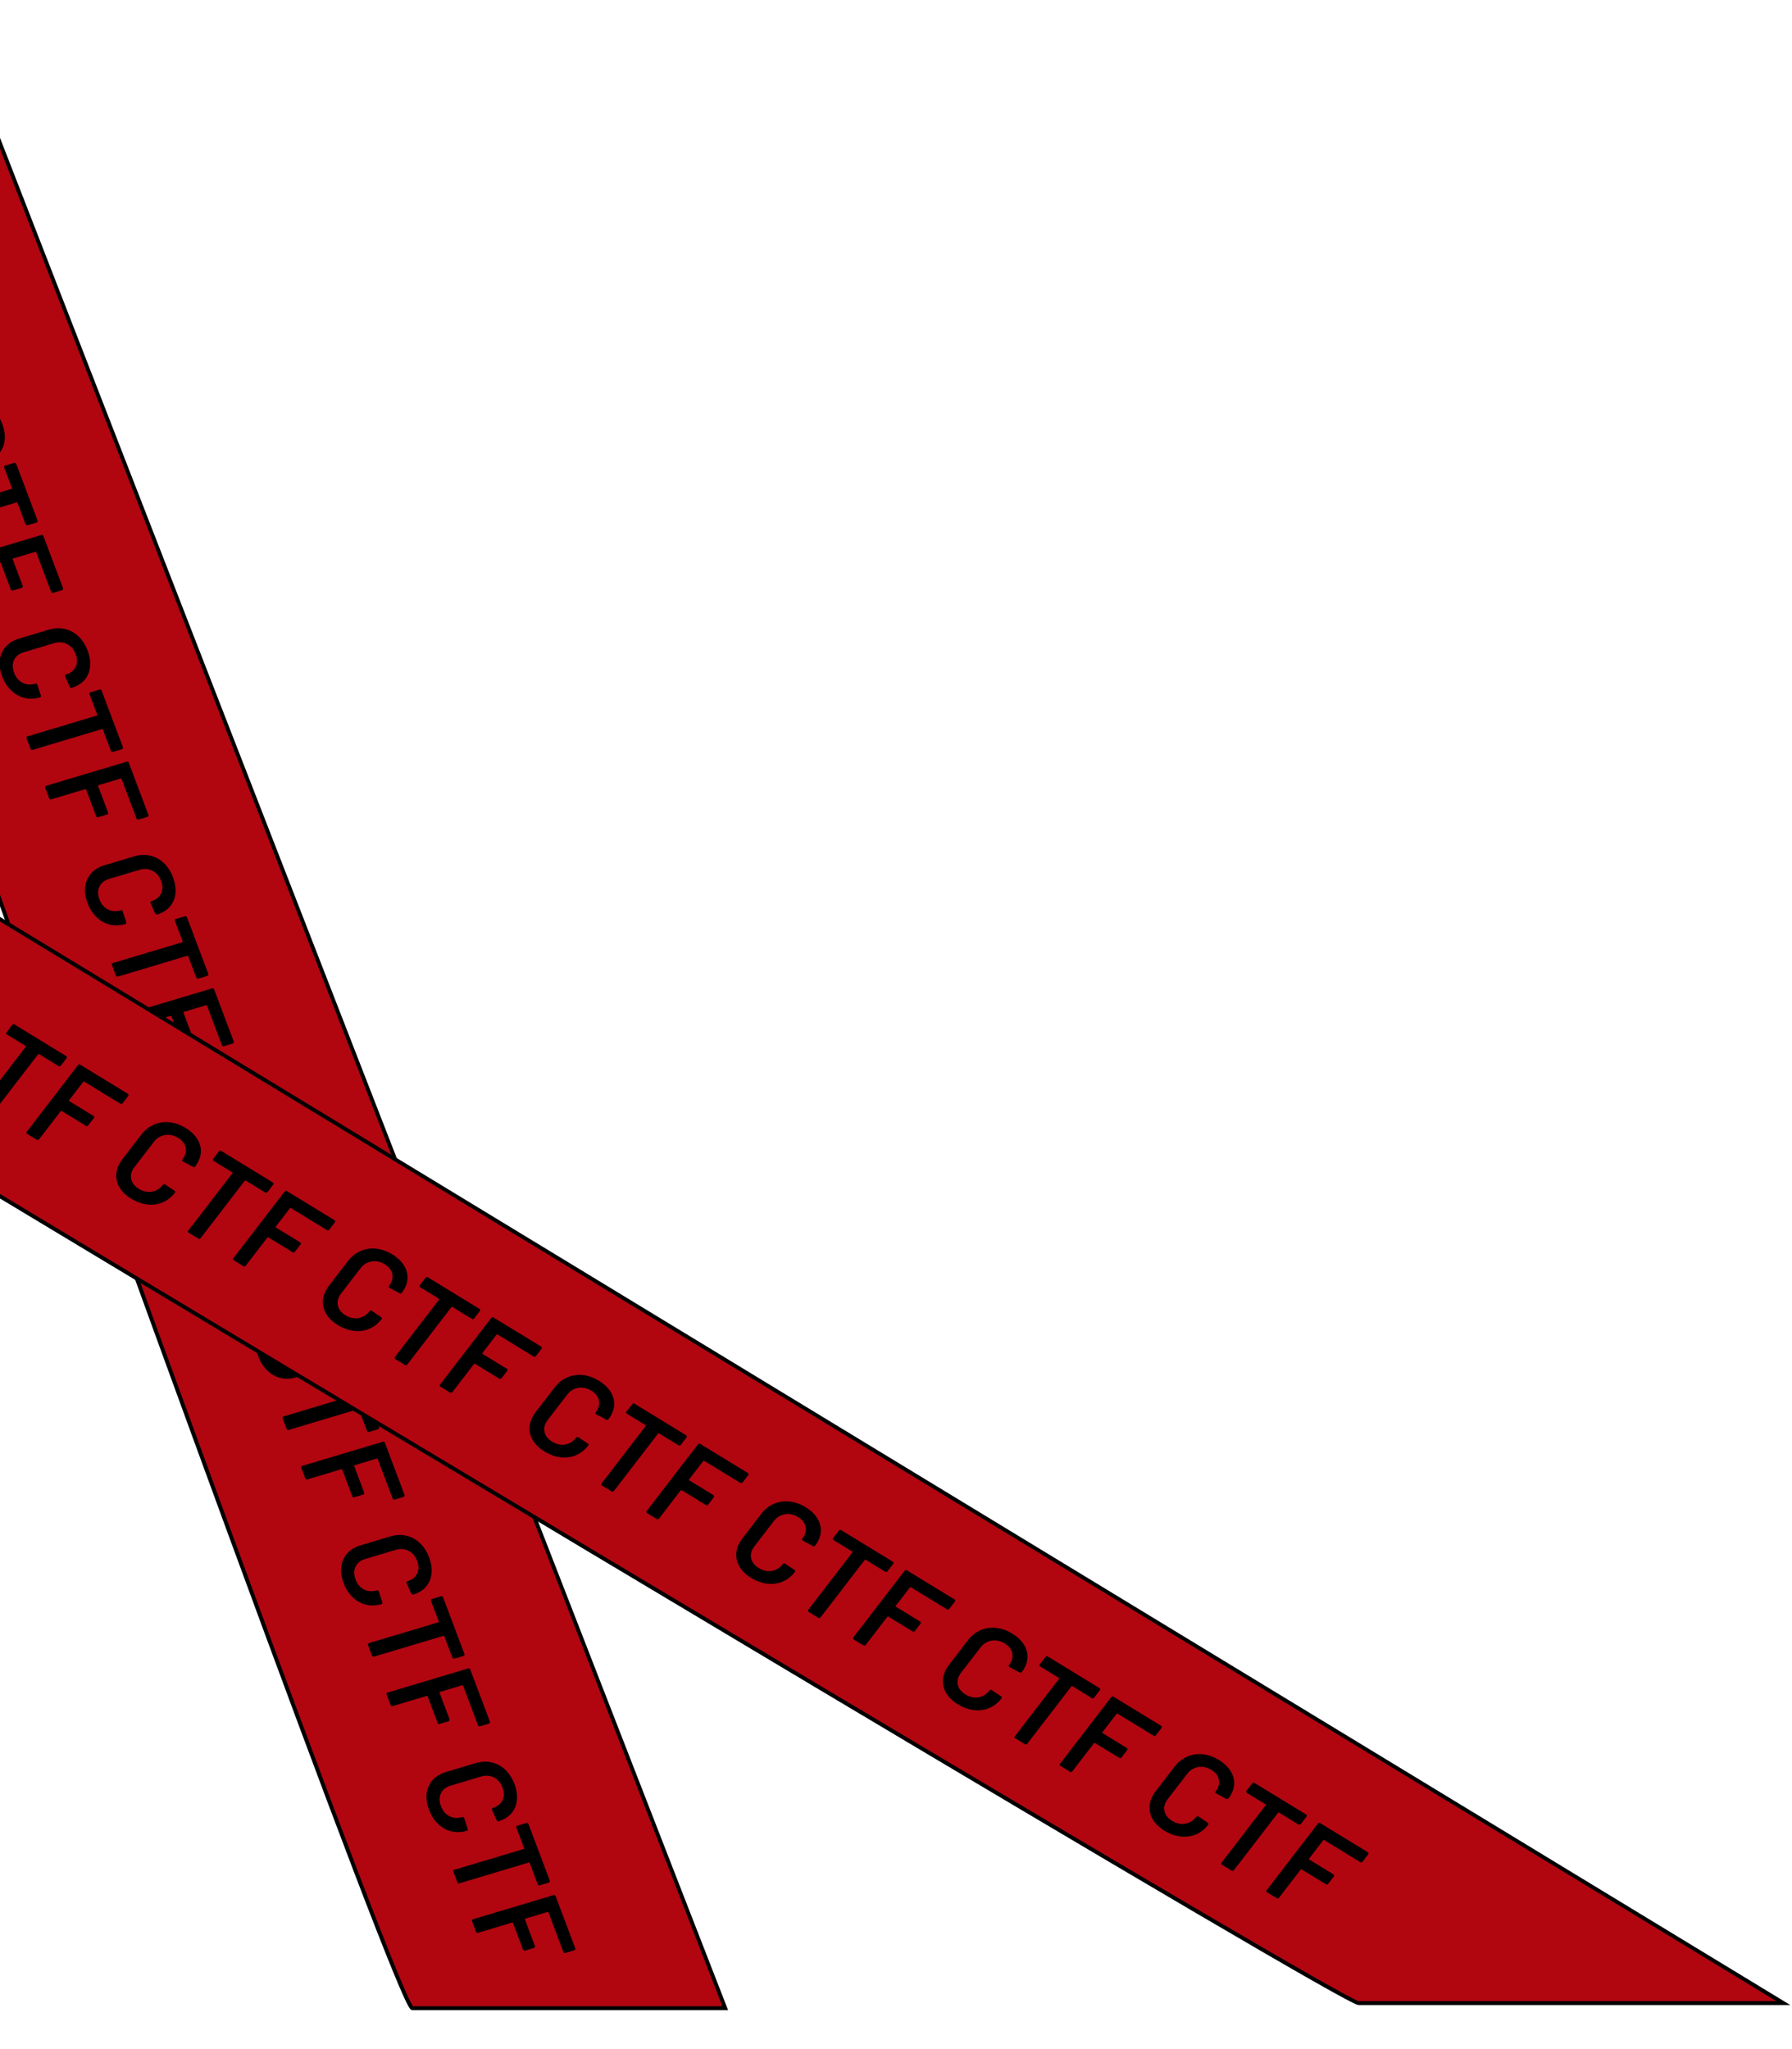
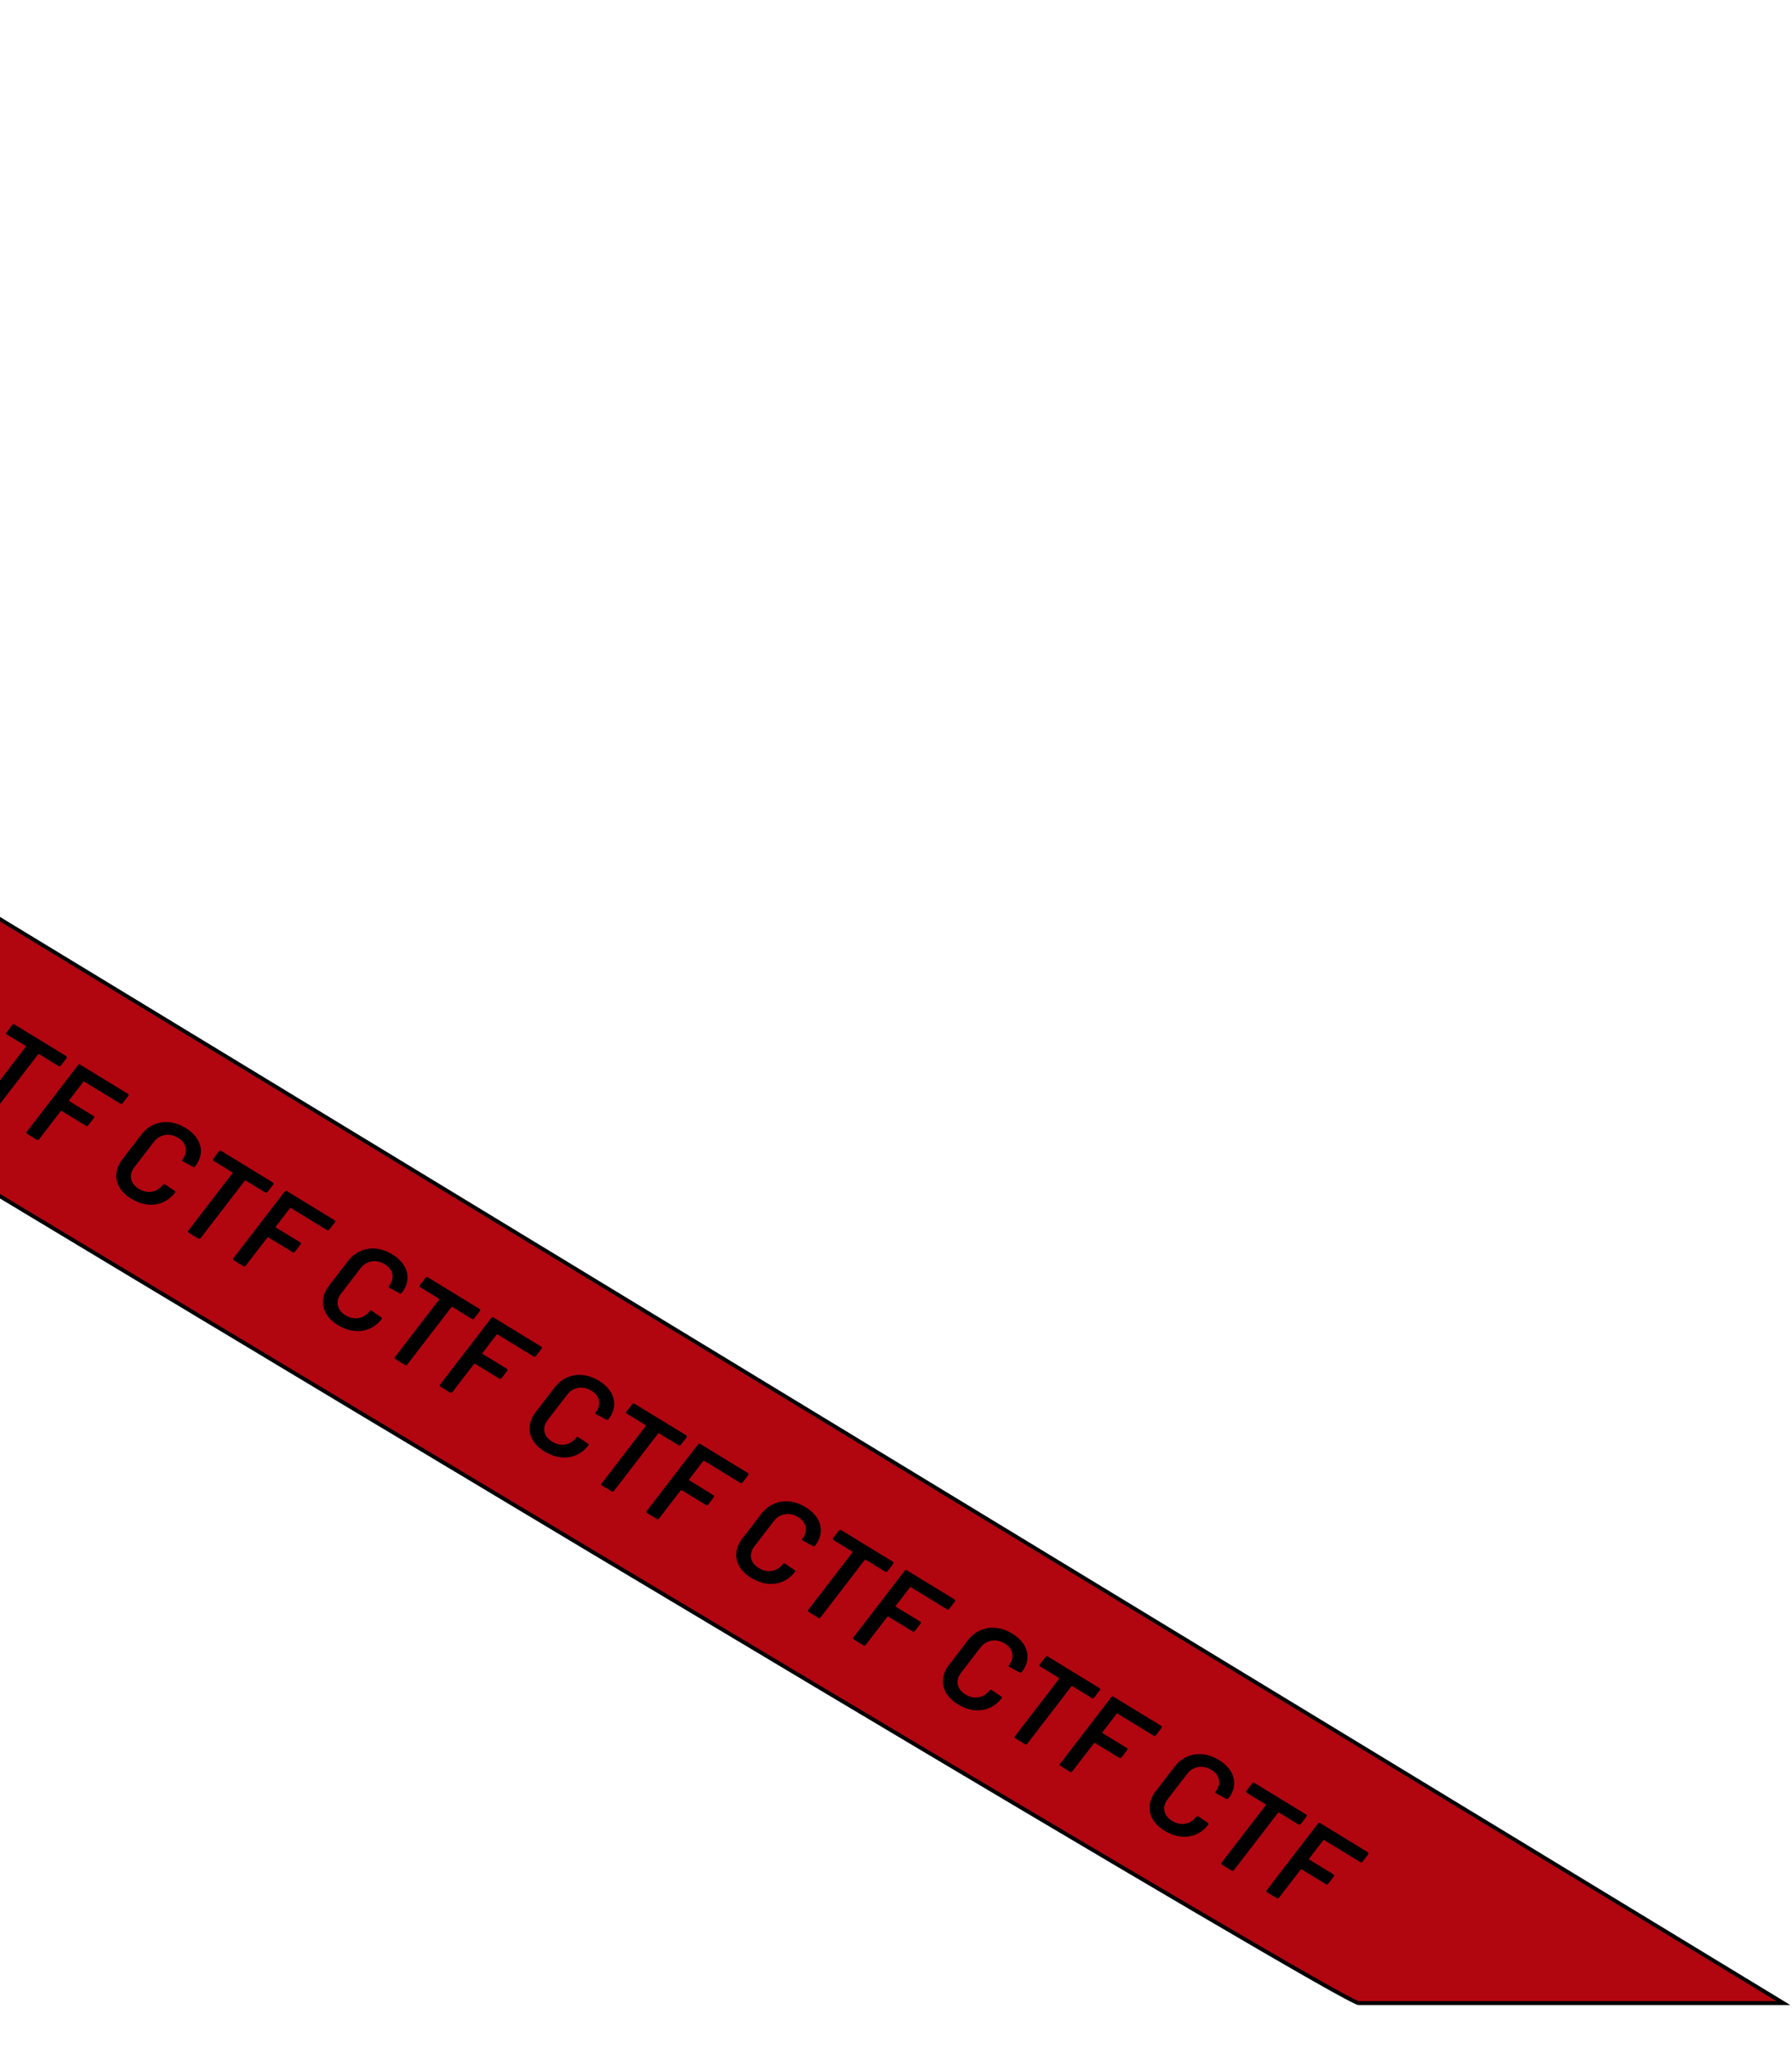
<svg xmlns="http://www.w3.org/2000/svg" width="460" height="526" viewBox="0 0 460 526" fill="none">
-   <path d="M105.844 515.574C102.728 515.574 24.712 300.191 -13.906 192.5V1L186.164 515.574H105.844Z" fill="#B10610" stroke="black" />
-   <path d="M-21.367 115.42C-21.93 113.922 -22.13 112.516 -21.966 111.2C-21.782 109.879 -21.264 108.746 -20.414 107.803C-19.564 106.859 -18.424 106.173 -16.993 105.745L-9.422 103.476C-7.991 103.047 -6.618 102.98 -5.302 103.275C-3.986 103.569 -2.817 104.196 -1.796 105.157C-0.775 106.117 0.017 107.346 0.581 108.844C1.138 110.321 1.344 111.714 1.2 113.024C1.057 114.333 0.58 115.454 -0.229 116.385C-1.038 117.316 -2.127 117.987 -3.497 118.397C-3.599 118.428 -3.706 118.415 -3.818 118.36C-3.901 118.318 -3.962 118.248 -4 118.148L-5.191 115.439C-5.281 115.199 -5.213 115.046 -4.989 114.978C-3.783 114.617 -2.951 113.957 -2.494 112.998C-2.029 112.058 -2.025 110.98 -2.484 109.762C-2.943 108.544 -3.679 107.676 -4.693 107.158C-5.706 106.64 -6.816 106.561 -8.022 106.922L-15.839 109.264C-17.024 109.62 -17.845 110.277 -18.303 111.236C-18.76 112.195 -18.76 113.284 -18.301 114.501C-17.843 115.719 -17.12 116.58 -16.135 117.085C-15.121 117.603 -14.011 117.682 -12.805 117.32C-12.581 117.253 -12.423 117.339 -12.333 117.579L-11.418 120.371C-11.38 120.47 -11.381 120.559 -11.42 120.638C-11.451 120.736 -11.507 120.797 -11.589 120.822C-12.979 121.238 -14.322 121.296 -15.617 120.996C-16.892 120.689 -18.03 120.052 -19.031 119.086C-20.032 118.119 -20.81 116.897 -21.367 115.42ZM9.657 133.671C9.695 133.771 9.684 133.863 9.625 133.947C9.593 134.046 9.527 134.11 9.424 134.141L7.064 134.848C6.962 134.879 6.855 134.866 6.743 134.811C6.659 134.769 6.599 134.699 6.561 134.599L4.486 129.088C4.449 128.989 4.379 128.954 4.276 128.985L-13.564 134.33C-13.666 134.361 -13.773 134.348 -13.885 134.293C-13.969 134.252 -14.03 134.181 -14.067 134.081L-15.104 131.326C-15.142 131.226 -15.145 131.127 -15.114 131.029C-15.055 130.944 -14.974 130.887 -14.872 130.856L2.968 125.511C3.071 125.48 3.103 125.415 3.065 125.315L1.069 120.014C1.032 119.915 1.029 119.816 1.06 119.717C1.119 119.633 1.2 119.575 1.302 119.545L3.662 118.838C3.764 118.807 3.857 118.812 3.941 118.854C4.053 118.909 4.128 118.987 4.165 119.087L9.657 133.671ZM13.636 152.211C13.534 152.242 13.427 152.229 13.315 152.174C13.231 152.133 13.171 152.062 13.133 151.962L9.299 141.78C9.261 141.68 9.192 141.646 9.089 141.676L3.357 143.394C3.255 143.424 3.223 143.49 3.26 143.589L5.843 150.447C5.88 150.547 5.869 150.639 5.81 150.724C5.779 150.822 5.712 150.886 5.61 150.917L3.28 151.615C3.178 151.646 3.071 151.633 2.959 151.578C2.876 151.536 2.815 151.466 2.777 151.366L0.195 144.508C0.157 144.408 0.087 144.373 -0.015 144.404L-8.782 147.031C-8.884 147.062 -8.991 147.049 -9.103 146.994C-9.186 146.952 -9.247 146.882 -9.285 146.782L-10.322 144.027C-10.36 143.927 -10.363 143.828 -10.332 143.73C-10.273 143.645 -10.192 143.588 -10.09 143.557L10.632 137.348C10.734 137.317 10.827 137.323 10.911 137.364C11.023 137.42 11.098 137.497 11.135 137.597L16.198 151.044C16.236 151.143 16.225 151.236 16.166 151.32C16.135 151.418 16.068 151.483 15.966 151.513L13.636 152.211ZM0.547 173.618C-0.016 172.121 -0.216 170.715 -0.052 169.399C0.132 168.077 0.65 166.945 1.5 166.001C2.35 165.058 3.49 164.372 4.921 163.943L12.492 161.674C13.922 161.246 15.296 161.179 16.612 161.473C17.928 161.768 19.097 162.395 20.118 163.355C21.139 164.316 21.931 165.545 22.495 167.042C23.052 168.519 23.258 169.913 23.114 171.222C22.971 172.532 22.494 173.652 21.685 174.583C20.876 175.514 19.787 176.185 18.417 176.595C18.315 176.626 18.208 176.614 18.096 176.558C18.012 176.517 17.952 176.446 17.914 176.346L16.724 173.637C16.633 173.398 16.701 173.244 16.925 173.177C18.131 172.815 18.963 172.155 19.42 171.196C19.885 170.257 19.889 169.178 19.43 167.961C18.971 166.743 18.235 165.875 17.221 165.356C16.207 164.838 15.098 164.76 13.892 165.121L6.075 167.463C4.89 167.818 4.069 168.475 3.611 169.434C3.154 170.394 3.154 171.482 3.613 172.7C4.071 173.918 4.794 174.779 5.779 175.283C6.793 175.802 7.903 175.88 9.109 175.519C9.333 175.451 9.491 175.538 9.581 175.777L10.496 178.569C10.534 178.669 10.533 178.758 10.494 178.836C10.463 178.934 10.406 178.996 10.325 179.02C8.935 179.437 7.593 179.495 6.297 179.194C5.022 178.887 3.884 178.251 2.883 177.284C1.882 176.318 1.104 175.096 0.547 173.618ZM31.571 191.87C31.608 191.969 31.598 192.062 31.538 192.146C31.507 192.244 31.441 192.309 31.338 192.339L28.978 193.046C28.876 193.077 28.769 193.065 28.657 193.009C28.573 192.968 28.512 192.897 28.475 192.797L26.4 187.287C26.363 187.187 26.293 187.153 26.19 187.183L8.35 192.529C8.248 192.559 8.141 192.547 8.029 192.492C7.945 192.45 7.884 192.379 7.847 192.28L6.809 189.524C6.772 189.425 6.769 189.326 6.8 189.227C6.859 189.143 6.94 189.085 7.042 189.055L24.882 183.709C24.985 183.679 25.017 183.613 24.979 183.514L22.983 178.213C22.946 178.113 22.943 178.014 22.974 177.916C23.033 177.831 23.114 177.774 23.216 177.743L25.576 177.036C25.678 177.005 25.771 177.011 25.855 177.052C25.967 177.108 26.042 177.185 26.079 177.285L31.571 191.87ZM35.55 210.41C35.448 210.44 35.341 210.428 35.229 210.373C35.145 210.331 35.085 210.26 35.047 210.161L31.213 199.978C31.175 199.879 31.106 199.844 31.003 199.875L25.271 201.592C25.169 201.623 25.137 201.688 25.174 201.788L27.757 208.646C27.794 208.746 27.783 208.838 27.724 208.922C27.693 209.02 27.626 209.085 27.524 209.115L25.194 209.813C25.092 209.844 24.985 209.832 24.873 209.776C24.79 209.735 24.729 209.664 24.691 209.564L22.109 202.706C22.071 202.607 22.002 202.572 21.899 202.603L13.132 205.229C13.03 205.26 12.923 205.248 12.811 205.192C12.727 205.151 12.667 205.08 12.629 204.98L11.592 202.225C11.554 202.125 11.551 202.026 11.582 201.928C11.642 201.844 11.722 201.786 11.824 201.755L32.546 195.547C32.648 195.516 32.741 195.521 32.825 195.563C32.937 195.618 33.012 195.696 33.049 195.796L38.112 209.242C38.15 209.342 38.139 209.434 38.08 209.518C38.049 209.617 37.982 209.681 37.88 209.712L35.55 210.41ZM22.461 231.817C21.898 230.319 21.698 228.913 21.862 227.597C22.046 226.276 22.564 225.143 23.414 224.2C24.264 223.256 25.404 222.57 26.835 222.142L34.406 219.873C35.837 219.444 37.21 219.377 38.526 219.672C39.842 219.966 41.011 220.593 42.032 221.554C43.053 222.514 43.846 223.743 44.409 225.241C44.966 226.718 45.172 228.111 45.028 229.421C44.885 230.73 44.408 231.851 43.599 232.782C42.79 233.713 41.7 234.384 40.331 234.794C40.229 234.825 40.122 234.812 40.01 234.757C39.926 234.715 39.866 234.645 39.828 234.545L38.638 231.836C38.547 231.596 38.614 231.443 38.839 231.375C40.045 231.014 40.877 230.354 41.334 229.395C41.799 228.455 41.803 227.377 41.344 226.159C40.885 224.941 40.149 224.073 39.135 223.555C38.121 223.037 37.012 222.958 35.806 223.319L27.989 225.661C26.804 226.017 25.983 226.674 25.525 227.633C25.068 228.592 25.068 229.68 25.527 230.898C25.985 232.116 26.707 232.977 27.693 233.482C28.707 234 29.817 234.079 31.023 233.717C31.247 233.65 31.405 233.736 31.495 233.976L32.41 236.768C32.448 236.867 32.447 236.956 32.408 237.035C32.377 237.133 32.321 237.194 32.239 237.219C30.849 237.635 29.506 237.693 28.211 237.393C26.936 237.086 25.797 236.449 24.797 235.483C23.796 234.516 23.018 233.294 22.461 231.817ZM53.485 250.068C53.523 250.168 53.512 250.26 53.453 250.344C53.421 250.443 53.355 250.507 53.252 250.538L50.892 251.245C50.79 251.276 50.683 251.263 50.571 251.208C50.487 251.166 50.426 251.096 50.389 250.996L48.314 245.485C48.276 245.386 48.207 245.351 48.104 245.382L30.264 250.727C30.162 250.758 30.055 250.745 29.943 250.69C29.859 250.648 29.799 250.578 29.761 250.478L28.724 247.723C28.686 247.623 28.683 247.524 28.714 247.426C28.773 247.341 28.854 247.284 28.956 247.253L46.796 241.908C46.898 241.877 46.931 241.812 46.893 241.712L44.897 236.411C44.86 236.312 44.857 236.213 44.888 236.114C44.947 236.03 45.028 235.972 45.13 235.942L47.49 235.235C47.592 235.204 47.685 235.209 47.769 235.251C47.881 235.306 47.956 235.384 47.993 235.484L53.485 250.068ZM57.464 268.608C57.362 268.639 57.255 268.626 57.143 268.571C57.059 268.53 56.999 268.459 56.961 268.359L53.127 258.177C53.089 258.077 53.02 258.043 52.917 258.073L47.185 259.791C47.083 259.821 47.051 259.887 47.088 259.986L49.671 266.844C49.708 266.944 49.697 267.036 49.638 267.121C49.607 267.219 49.54 267.283 49.438 267.314L47.108 268.012C47.006 268.043 46.899 268.03 46.787 267.975C46.703 267.933 46.643 267.863 46.605 267.763L44.023 260.905C43.985 260.805 43.916 260.77 43.813 260.801L35.046 263.428C34.944 263.458 34.837 263.446 34.725 263.391C34.642 263.349 34.581 263.279 34.543 263.179L33.506 260.424C33.468 260.324 33.465 260.225 33.496 260.126C33.555 260.042 33.636 259.985 33.738 259.954L54.46 253.745C54.562 253.714 54.655 253.72 54.739 253.761C54.851 253.817 54.926 253.894 54.963 253.994L60.026 267.441C60.064 267.54 60.053 267.633 59.994 267.717C59.963 267.815 59.896 267.88 59.794 267.91L57.464 268.608ZM44.375 290.015C43.812 288.518 43.612 287.111 43.776 285.796C43.96 284.474 44.478 283.342 45.328 282.398C46.178 281.455 47.318 280.769 48.748 280.34L56.32 278.071C57.751 277.643 59.124 277.576 60.44 277.87C61.756 278.164 62.925 278.792 63.946 279.752C64.967 280.713 65.759 281.942 66.323 283.439C66.88 284.916 67.086 286.31 66.942 287.619C66.799 288.929 66.322 290.049 65.513 290.98C64.704 291.911 63.614 292.582 62.245 292.992C62.143 293.023 62.036 293.011 61.924 292.955C61.84 292.914 61.78 292.843 61.742 292.743L60.551 290.034C60.461 289.794 60.529 289.641 60.753 289.574C61.959 289.212 62.791 288.552 63.248 287.593C63.713 286.654 63.717 285.575 63.258 284.357C62.799 283.14 62.063 282.272 61.049 281.753C60.035 281.235 58.926 281.157 57.72 281.518L49.903 283.86C48.718 284.215 47.897 284.872 47.439 285.831C46.982 286.79 46.982 287.879 47.441 289.097C47.899 290.315 48.621 291.176 49.607 291.68C50.621 292.199 51.731 292.277 52.937 291.916C53.161 291.848 53.319 291.935 53.409 292.174L54.324 294.966C54.362 295.066 54.361 295.155 54.322 295.233C54.291 295.331 54.234 295.393 54.153 295.417C52.763 295.834 51.42 295.892 50.125 295.591C48.849 295.284 47.712 294.648 46.711 293.681C45.71 292.715 44.932 291.493 44.375 290.015ZM75.399 308.267C75.436 308.366 75.426 308.458 75.367 308.543C75.335 308.641 75.269 308.706 75.166 308.736L72.806 309.443C72.704 309.474 72.597 309.462 72.485 309.406C72.401 309.365 72.341 309.294 72.303 309.194L70.228 303.684C70.191 303.584 70.121 303.549 70.018 303.58L52.178 308.926C52.076 308.956 51.969 308.944 51.857 308.889C51.773 308.847 51.712 308.776 51.675 308.676L50.637 305.921C50.6 305.822 50.597 305.722 50.628 305.624C50.687 305.54 50.768 305.482 50.87 305.452L68.71 300.106C68.812 300.076 68.845 300.01 68.807 299.911L66.811 294.61C66.774 294.51 66.771 294.411 66.802 294.313C66.861 294.228 66.942 294.171 67.044 294.14L69.404 293.433C69.506 293.402 69.599 293.408 69.683 293.449C69.795 293.505 69.87 293.582 69.907 293.682L75.399 308.267ZM79.378 326.807C79.276 326.837 79.169 326.825 79.057 326.77C78.973 326.728 78.913 326.657 78.875 326.558L75.041 316.375C75.003 316.276 74.933 316.241 74.831 316.272L69.099 317.989C68.997 318.02 68.965 318.085 69.002 318.185L71.585 325.043C71.622 325.143 71.611 325.235 71.552 325.319C71.521 325.417 71.454 325.482 71.352 325.512L69.022 326.21C68.92 326.241 68.813 326.229 68.701 326.173C68.618 326.132 68.557 326.061 68.519 325.961L65.937 319.103C65.899 319.004 65.829 318.969 65.727 319L56.96 321.626C56.858 321.657 56.751 321.645 56.639 321.589C56.556 321.548 56.495 321.477 56.457 321.377L55.42 318.622C55.382 318.522 55.379 318.423 55.41 318.325C55.469 318.241 55.55 318.183 55.652 318.152L76.374 311.944C76.476 311.913 76.569 311.918 76.653 311.96C76.765 312.015 76.84 312.093 76.877 312.193L81.94 325.639C81.978 325.739 81.967 325.831 81.908 325.915C81.877 326.014 81.81 326.078 81.708 326.109L79.378 326.807ZM66.289 348.214C65.725 346.716 65.526 345.31 65.69 343.994C65.874 342.673 66.392 341.54 67.242 340.597C68.092 339.653 69.232 338.967 70.662 338.539L78.234 336.27C79.665 335.841 81.038 335.774 82.354 336.069C83.67 336.363 84.839 336.99 85.86 337.951C86.881 338.911 87.673 340.14 88.237 341.638C88.793 343.115 89 344.508 88.856 345.818C88.713 347.127 88.236 348.248 87.427 349.179C86.618 350.11 85.528 350.781 84.159 351.191C84.057 351.222 83.95 351.209 83.838 351.154C83.754 351.112 83.694 351.042 83.656 350.942L82.465 348.233C82.375 347.993 82.442 347.839 82.667 347.772C83.873 347.411 84.705 346.751 85.162 345.792C85.627 344.852 85.63 343.774 85.172 342.556C84.713 341.338 83.977 340.47 82.963 339.952C81.949 339.434 80.84 339.355 79.634 339.716L71.817 342.058C70.632 342.414 69.811 343.071 69.353 344.03C68.896 344.989 68.896 346.077 69.355 347.295C69.813 348.513 70.535 349.374 71.521 349.879C72.535 350.397 73.645 350.476 74.851 350.114C75.075 350.047 75.233 350.133 75.323 350.373L76.238 353.164C76.276 353.264 76.275 353.353 76.236 353.432C76.205 353.53 76.148 353.591 76.067 353.616C74.677 354.032 73.335 354.09 72.039 353.79C70.763 353.483 69.626 352.846 68.625 351.88C67.624 350.913 66.846 349.691 66.289 348.214ZM97.313 366.465C97.35 366.565 97.34 366.657 97.281 366.741C97.249 366.84 97.183 366.904 97.08 366.935L94.72 367.642C94.618 367.672 94.511 367.66 94.399 367.605C94.315 367.563 94.254 367.493 94.217 367.393L92.142 361.882C92.104 361.783 92.035 361.748 91.932 361.779L74.092 367.124C73.99 367.155 73.883 367.142 73.771 367.087C73.687 367.045 73.626 366.975 73.589 366.875L72.551 364.12C72.514 364.02 72.511 363.921 72.542 363.823C72.601 363.738 72.682 363.681 72.784 363.65L90.624 358.305C90.727 358.274 90.759 358.209 90.721 358.109L88.725 352.808C88.688 352.709 88.684 352.609 88.716 352.511C88.775 352.427 88.856 352.369 88.958 352.339L91.318 351.632C91.42 351.601 91.513 351.606 91.597 351.648C91.709 351.703 91.784 351.781 91.821 351.881L97.313 366.465ZM101.292 385.005C101.19 385.036 101.083 385.023 100.971 384.968C100.887 384.927 100.827 384.856 100.789 384.756L96.955 374.574C96.917 374.474 96.847 374.44 96.745 374.47L91.013 376.188C90.911 376.218 90.879 376.284 90.916 376.383L93.499 383.241C93.536 383.341 93.525 383.433 93.466 383.518C93.435 383.616 93.368 383.68 93.266 383.711L90.936 384.409C90.834 384.44 90.727 384.427 90.615 384.372C90.531 384.33 90.471 384.26 90.433 384.16L87.851 377.302C87.813 377.202 87.743 377.167 87.641 377.198L78.874 379.825C78.772 379.855 78.665 379.843 78.553 379.788C78.469 379.746 78.409 379.676 78.371 379.576L77.334 376.821C77.296 376.721 77.293 376.622 77.324 376.523C77.383 376.439 77.464 376.382 77.566 376.351L98.288 370.142C98.39 370.111 98.483 370.117 98.567 370.158C98.679 370.214 98.754 370.291 98.791 370.391L103.854 383.838C103.892 383.937 103.881 384.029 103.822 384.114C103.791 384.212 103.724 384.277 103.622 384.307L101.292 385.005ZM88.203 406.412C87.639 404.915 87.44 403.508 87.604 402.193C87.788 400.871 88.306 399.739 89.156 398.795C90.006 397.852 91.146 397.166 92.576 396.737L100.148 394.468C101.578 394.04 102.952 393.973 104.268 394.267C105.584 394.561 106.753 395.189 107.774 396.149C108.795 397.11 109.587 398.339 110.151 399.836C110.708 401.313 110.914 402.707 110.77 404.016C110.626 405.326 110.15 406.446 109.341 407.377C108.532 408.308 107.442 408.979 106.073 409.389C105.971 409.42 105.864 409.408 105.752 409.352C105.668 409.311 105.608 409.24 105.57 409.14L104.379 406.431C104.289 406.191 104.357 406.038 104.581 405.971C105.787 405.609 106.619 404.949 107.076 403.99C107.541 403.051 107.544 401.972 107.086 400.754C106.627 399.537 105.891 398.669 104.877 398.15C103.863 397.632 102.754 397.554 101.548 397.915L93.731 400.257C92.546 400.612 91.725 401.269 91.267 402.228C90.81 403.187 90.81 404.276 91.269 405.494C91.727 406.712 92.449 407.573 93.435 408.077C94.449 408.596 95.559 408.674 96.765 408.313C96.989 408.245 97.147 408.331 97.237 408.571L98.152 411.363C98.189 411.463 98.189 411.552 98.15 411.63C98.119 411.728 98.062 411.79 97.981 411.814C96.591 412.231 95.248 412.288 93.953 411.988C92.677 411.681 91.54 411.045 90.539 410.078C89.538 409.112 88.76 407.89 88.203 406.412ZM119.227 424.664C119.264 424.763 119.254 424.855 119.194 424.94C119.163 425.038 119.097 425.103 118.994 425.133L116.634 425.84C116.532 425.871 116.425 425.859 116.313 425.803C116.229 425.762 116.168 425.691 116.131 425.591L114.056 420.081C114.018 419.981 113.949 419.946 113.846 419.977L96.006 425.323C95.904 425.353 95.797 425.341 95.685 425.285C95.601 425.244 95.54 425.173 95.503 425.073L94.465 422.318C94.428 422.218 94.425 422.119 94.456 422.021C94.515 421.937 94.596 421.879 94.698 421.849L112.538 416.503C112.64 416.473 112.673 416.407 112.635 416.308L110.639 411.007C110.602 410.907 110.599 410.808 110.63 410.71C110.689 410.625 110.77 410.568 110.872 410.537L113.232 409.83C113.334 409.799 113.427 409.805 113.511 409.846C113.623 409.902 113.698 409.979 113.735 410.079L119.227 424.664ZM123.206 443.204C123.104 443.234 122.997 443.222 122.885 443.167C122.801 443.125 122.741 443.054 122.703 442.955L118.869 432.772C118.831 432.673 118.762 432.638 118.659 432.669L112.927 434.386C112.825 434.417 112.793 434.482 112.83 434.582L115.413 441.44C115.45 441.54 115.439 441.632 115.38 441.716C115.349 441.814 115.282 441.879 115.18 441.909L112.85 442.607C112.748 442.638 112.641 442.626 112.529 442.57C112.445 442.529 112.385 442.458 112.347 442.358L109.765 435.5C109.727 435.4 109.657 435.366 109.555 435.396L100.788 438.023C100.686 438.054 100.579 438.042 100.467 437.986C100.383 437.945 100.323 437.874 100.285 437.774L99.248 435.019C99.21 434.919 99.207 434.82 99.238 434.722C99.297 434.638 99.378 434.58 99.48 434.549L120.202 428.341C120.304 428.31 120.397 428.315 120.481 428.357C120.593 428.412 120.668 428.49 120.705 428.59L125.768 442.036C125.806 442.136 125.795 442.228 125.736 442.312C125.705 442.411 125.638 442.475 125.536 442.506L123.206 443.204ZM110.117 464.611C109.553 463.113 109.354 461.707 109.518 460.391C109.702 459.07 110.22 457.937 111.07 456.994C111.92 456.05 113.06 455.364 114.49 454.936L122.062 452.667C123.492 452.238 124.866 452.171 126.182 452.466C127.498 452.76 128.667 453.387 129.688 454.348C130.709 455.308 131.501 456.537 132.065 458.034C132.622 459.512 132.828 460.905 132.684 462.215C132.54 463.524 132.064 464.645 131.255 465.576C130.446 466.507 129.356 467.178 127.987 467.588C127.885 467.619 127.778 467.606 127.666 467.551C127.582 467.509 127.522 467.439 127.484 467.339L126.293 464.63C126.203 464.39 126.27 464.236 126.495 464.169C127.701 463.808 128.533 463.148 128.99 462.188C129.455 461.249 129.458 460.171 129 458.953C128.541 457.735 127.805 456.867 126.791 456.349C125.777 455.83 124.668 455.752 123.462 456.113L115.645 458.455C114.46 458.811 113.639 459.468 113.181 460.427C112.724 461.386 112.724 462.474 113.183 463.692C113.641 464.91 114.363 465.771 115.349 466.276C116.363 466.794 117.473 466.872 118.679 466.511C118.903 466.444 119.061 466.53 119.151 466.77L120.066 469.561C120.104 469.661 120.103 469.75 120.064 469.829C120.033 469.927 119.976 469.988 119.895 470.013C118.505 470.429 117.162 470.487 115.867 470.186C114.591 469.88 113.453 469.243 112.453 468.277C111.452 467.31 110.674 466.088 110.117 464.611ZM141.141 482.862C141.178 482.962 141.168 483.054 141.108 483.138C141.077 483.237 141.011 483.301 140.908 483.332L138.548 484.039C138.446 484.069 138.339 484.057 138.227 484.002C138.143 483.96 138.082 483.89 138.045 483.79L135.97 478.279C135.932 478.18 135.863 478.145 135.76 478.176L117.92 483.521C117.818 483.552 117.711 483.539 117.599 483.484C117.515 483.442 117.454 483.372 117.417 483.272L116.379 480.517C116.342 480.417 116.339 480.318 116.37 480.22C116.429 480.135 116.51 480.078 116.612 480.047L134.452 474.702C134.554 474.671 134.587 474.606 134.549 474.506L132.553 469.205C132.516 469.105 132.513 469.006 132.544 468.908C132.603 468.824 132.684 468.766 132.786 468.736L135.146 468.029C135.248 467.998 135.341 468.003 135.425 468.045C135.537 468.1 135.612 468.178 135.649 468.278L141.141 482.862ZM145.12 501.402C145.018 501.433 144.911 501.42 144.799 501.365C144.715 501.324 144.655 501.253 144.617 501.153L140.783 490.971C140.745 490.871 140.675 490.836 140.573 490.867L134.841 492.585C134.739 492.615 134.707 492.68 134.744 492.78L137.326 499.638C137.364 499.738 137.353 499.83 137.294 499.915C137.263 500.013 137.196 500.077 137.094 500.108L134.764 500.806C134.662 500.836 134.555 500.824 134.443 500.769C134.359 500.727 134.299 500.657 134.261 500.557L131.679 493.699C131.641 493.599 131.571 493.564 131.469 493.595L122.702 496.222C122.6 496.252 122.493 496.24 122.381 496.185C122.297 496.143 122.237 496.072 122.199 495.973L121.162 493.218C121.124 493.118 121.121 493.019 121.152 492.92C121.211 492.836 121.292 492.779 121.394 492.748L142.116 486.539C142.218 486.508 142.311 486.514 142.395 486.555C142.507 486.611 142.582 486.688 142.619 486.788L147.682 500.235C147.72 500.334 147.709 500.426 147.65 500.511C147.619 500.609 147.552 500.674 147.45 500.704L145.12 501.402ZM-57.768 126.327C-58.331 124.829 -58.531 123.423 -58.367 122.107C-58.183 120.786 -57.665 119.653 -56.815 118.71C-55.965 117.766 -54.825 117.08 -53.395 116.652L-45.823 114.383C-44.393 113.954 -43.019 113.887 -41.703 114.182C-40.387 114.476 -39.218 115.103 -38.197 116.064C-37.176 117.024 -36.384 118.253 -35.82 119.75C-35.264 121.228 -35.057 122.621 -35.201 123.931C-35.345 125.24 -35.821 126.361 -36.63 127.292C-37.439 128.223 -38.529 128.894 -39.898 129.304C-40 129.335 -40.107 129.322 -40.219 129.267C-40.303 129.225 -40.363 129.155 -40.401 129.055L-41.592 126.346C-41.682 126.106 -41.614 125.952 -41.39 125.885C-40.184 125.524 -39.352 124.864 -38.895 123.905C-38.43 122.965 -38.427 121.887 -38.885 120.669C-39.344 119.451 -40.08 118.583 -41.094 118.065C-42.108 117.547 -43.217 117.468 -44.423 117.829L-52.24 120.171C-53.425 120.527 -54.246 121.184 -54.704 122.143C-55.161 123.102 -55.161 124.19 -54.702 125.408C-54.244 126.626 -53.522 127.487 -52.536 127.992C-51.522 128.51 -50.412 128.588 -49.206 128.227C-48.982 128.16 -48.824 128.246 -48.734 128.486L-47.819 131.277C-47.782 131.377 -47.782 131.466 -47.821 131.545C-47.852 131.643 -47.908 131.704 -47.99 131.729C-49.38 132.145 -50.723 132.203 -52.018 131.902C-53.294 131.596 -54.431 130.959 -55.432 129.993C-56.433 129.026 -57.211 127.804 -57.768 126.327ZM-26.744 144.578C-26.707 144.678 -26.717 144.77 -26.776 144.854C-26.808 144.953 -26.875 145.017 -26.977 145.048L-29.337 145.755C-29.439 145.785 -29.546 145.773 -29.658 145.718C-29.742 145.676 -29.803 145.606 -29.84 145.506L-31.915 139.995C-31.953 139.896 -32.023 139.861 -32.125 139.892L-49.965 145.237C-50.067 145.268 -50.174 145.255 -50.286 145.2C-50.37 145.158 -50.431 145.088 -50.468 144.988L-51.506 142.233C-51.543 142.133 -51.546 142.034 -51.515 141.936C-51.456 141.851 -51.375 141.794 -51.273 141.763L-33.433 136.418C-33.331 136.387 -33.298 136.322 -33.336 136.222L-35.332 130.921C-35.369 130.821 -35.373 130.722 -35.341 130.624C-35.282 130.54 -35.201 130.482 -35.099 130.452L-32.739 129.745C-32.637 129.714 -32.544 129.719 -32.46 129.761C-32.348 129.816 -32.273 129.894 -32.236 129.994L-26.744 144.578ZM-22.765 163.118C-22.867 163.149 -22.974 163.136 -23.086 163.081C-23.17 163.04 -23.23 162.969 -23.268 162.869L-27.102 152.687C-27.14 152.587 -27.209 152.552 -27.312 152.583L-33.044 154.301C-33.146 154.331 -33.178 154.396 -33.141 154.496L-30.558 161.354C-30.521 161.454 -30.532 161.546 -30.591 161.631C-30.622 161.729 -30.689 161.793 -30.791 161.824L-33.121 162.522C-33.223 162.553 -33.33 162.54 -33.442 162.485C-33.526 162.443 -33.586 162.373 -33.624 162.273L-36.206 155.415C-36.244 155.315 -36.314 155.28 -36.416 155.311L-45.183 157.938C-45.285 157.968 -45.392 157.956 -45.504 157.901C-45.587 157.859 -45.648 157.788 -45.686 157.689L-46.723 154.934C-46.761 154.834 -46.764 154.735 -46.733 154.636C-46.674 154.552 -46.593 154.495 -46.491 154.464L-25.769 148.255C-25.667 148.224 -25.574 148.23 -25.49 148.271C-25.378 148.327 -25.303 148.404 -25.266 148.504L-20.203 161.951C-20.165 162.05 -20.176 162.142 -20.235 162.227C-20.266 162.325 -20.333 162.39 -20.435 162.42L-22.765 163.118Z" fill="black" />
  <path d="M-14.396 227.238L-14.202 227.356C-12.138 229.97 -13.451 275.403 -14.396 298.454C105.029 370.393 344.854 514.271 348.748 514.271H457.789L-14.202 227.356C-14.264 227.278 -14.329 227.238 -14.396 227.238Z" fill="#B10610" stroke="black" />
  <path d="M-19.357 275.308C-20.722 274.473 -21.735 273.493 -22.395 272.368C-23.042 271.226 -23.303 270.034 -23.178 268.792C-23.053 267.551 -22.536 266.338 -21.626 265.154L-16.808 258.888C-15.898 257.704 -14.816 256.836 -13.563 256.285C-12.31 255.734 -10.976 255.53 -9.562 255.674C-8.147 255.818 -6.758 256.308 -5.393 257.143C-4.046 257.967 -3.036 258.933 -2.363 260.041C-1.69 261.149 -1.403 262.307 -1.502 263.515C-1.601 264.722 -2.086 265.893 -2.957 267.026C-3.022 267.11 -3.117 267.164 -3.242 267.187C-3.335 267.205 -3.428 267.186 -3.519 267.13L-6.127 265.72C-6.346 265.587 -6.383 265.427 -6.24 265.241C-5.473 264.243 -5.192 263.234 -5.398 262.213C-5.585 261.203 -6.233 260.359 -7.343 259.68C-8.453 259.001 -9.579 258.76 -10.72 258.957C-11.862 259.154 -12.816 259.751 -13.583 260.749L-18.557 267.218C-19.311 268.199 -19.585 269.2 -19.38 270.221C-19.175 271.242 -18.517 272.091 -17.407 272.771C-16.297 273.45 -15.187 273.694 -14.077 273.502C-12.935 273.306 -11.981 272.708 -11.214 271.71C-11.071 271.524 -10.89 271.498 -10.672 271.632L-8.238 273.269C-8.147 273.325 -8.094 273.395 -8.079 273.479C-8.045 273.574 -8.054 273.656 -8.106 273.723C-8.99 274.874 -10.052 275.716 -11.293 276.25C-12.52 276.768 -13.834 276.946 -15.235 276.785C-16.637 276.624 -18.011 276.131 -19.357 275.308ZM17.015 271.149C17.105 271.205 17.152 271.283 17.155 271.384C17.189 271.48 17.173 271.57 17.108 271.654L15.606 273.608C15.541 273.692 15.446 273.746 15.322 273.769C15.228 273.786 15.136 273.767 15.045 273.712L10.022 270.639C9.931 270.583 9.853 270.598 9.788 270.682L-1.563 285.447C-1.628 285.532 -1.723 285.586 -1.848 285.609C-1.941 285.626 -2.034 285.607 -2.125 285.551L-4.636 284.015C-4.727 283.959 -4.789 283.884 -4.823 283.789C-4.826 283.688 -4.795 283.595 -4.73 283.51L6.622 268.745C6.687 268.661 6.674 268.59 6.583 268.535L1.751 265.579C1.66 265.523 1.598 265.448 1.564 265.353C1.561 265.252 1.592 265.159 1.657 265.074L3.159 263.121C3.224 263.036 3.304 262.985 3.397 262.968C3.522 262.945 3.63 262.961 3.721 263.017L17.015 271.149ZM31.461 283.269C31.396 283.354 31.301 283.408 31.176 283.431C31.083 283.448 30.99 283.429 30.899 283.373L21.618 277.696C21.527 277.64 21.449 277.654 21.384 277.739L17.737 282.483C17.672 282.568 17.685 282.638 17.776 282.694L24.027 286.518C24.118 286.573 24.165 286.652 24.168 286.753C24.201 286.848 24.186 286.938 24.121 287.022L22.638 288.951C22.573 289.035 22.479 289.089 22.354 289.112C22.26 289.129 22.168 289.11 22.077 289.055L15.826 285.23C15.735 285.175 15.657 285.189 15.592 285.274L10.014 292.529C9.949 292.614 9.854 292.668 9.729 292.691C9.635 292.708 9.543 292.689 9.452 292.634L6.941 291.097C6.85 291.042 6.787 290.966 6.754 290.871C6.751 290.77 6.782 290.677 6.847 290.592L20.032 273.443C20.097 273.358 20.176 273.307 20.27 273.29C20.394 273.267 20.502 273.283 20.593 273.339L32.85 280.836C32.941 280.892 32.987 280.971 32.99 281.072C33.024 281.167 33.008 281.257 32.943 281.341L31.461 283.269ZM33.691 307.76C32.326 306.925 31.313 305.945 30.653 304.82C30.006 303.678 29.745 302.486 29.87 301.245C29.995 300.003 30.512 298.791 31.422 297.607L36.24 291.34C37.15 290.157 38.232 289.289 39.485 288.738C40.738 288.186 42.072 287.983 43.486 288.127C44.901 288.271 46.291 288.761 47.655 289.596C49.002 290.419 50.012 291.385 50.685 292.493C51.358 293.602 51.645 294.76 51.547 295.967C51.448 297.175 50.962 298.345 50.091 299.478C50.026 299.563 49.931 299.617 49.807 299.64C49.713 299.657 49.621 299.638 49.53 299.583L46.921 298.173C46.703 298.039 46.665 297.88 46.808 297.694C47.575 296.696 47.856 295.686 47.651 294.666C47.464 293.656 46.815 292.812 45.705 292.132C44.595 291.453 43.469 291.212 42.328 291.409C41.186 291.606 40.232 292.204 39.465 293.201L34.492 299.671C33.737 300.652 33.463 301.653 33.668 302.673C33.873 303.694 34.531 304.544 35.641 305.223C36.751 305.902 37.861 306.146 38.972 305.955C40.113 305.758 41.067 305.161 41.834 304.163C41.977 303.977 42.158 303.951 42.377 304.084L44.81 305.722C44.901 305.778 44.954 305.848 44.97 305.932C45.004 306.027 44.994 306.108 44.942 306.176C44.058 307.326 42.996 308.168 41.756 308.703C40.529 309.22 39.214 309.398 37.813 309.237C36.411 309.076 35.038 308.584 33.691 307.76ZM70.063 303.602C70.154 303.657 70.201 303.736 70.203 303.837C70.237 303.932 70.221 304.022 70.156 304.107L68.654 306.06C68.59 306.145 68.495 306.199 68.37 306.222C68.276 306.239 68.184 306.22 68.093 306.164L63.07 303.091C62.979 303.036 62.901 303.05 62.836 303.135L51.485 317.9C51.42 317.984 51.325 318.038 51.2 318.061C51.107 318.079 51.015 318.06 50.924 318.004L48.412 316.468C48.321 316.412 48.259 316.336 48.225 316.241C48.222 316.14 48.254 316.047 48.319 315.963L59.67 301.198C59.735 301.113 59.722 301.043 59.631 300.987L54.799 298.032C54.708 297.976 54.646 297.9 54.612 297.805C54.609 297.704 54.641 297.611 54.706 297.527L56.207 295.573C56.272 295.489 56.352 295.438 56.445 295.42C56.57 295.397 56.678 295.414 56.769 295.469L70.063 303.602ZM84.509 315.722C84.444 315.807 84.349 315.86 84.224 315.883C84.131 315.901 84.038 315.882 83.948 315.826L74.666 310.148C74.576 310.093 74.498 310.107 74.433 310.192L70.785 314.936C70.72 315.02 70.733 315.09 70.824 315.146L77.075 318.97C77.166 319.026 77.213 319.104 77.216 319.205C77.249 319.301 77.234 319.39 77.169 319.475L75.687 321.403C75.622 321.488 75.527 321.542 75.402 321.565C75.308 321.582 75.216 321.563 75.125 321.507L68.874 317.683C68.783 317.627 68.705 317.642 68.64 317.726L63.062 324.982C62.997 325.067 62.902 325.12 62.777 325.144C62.684 325.161 62.591 325.142 62.5 325.086L59.989 323.55C59.898 323.494 59.836 323.419 59.802 323.323C59.799 323.222 59.831 323.13 59.895 323.045L73.08 305.895C73.145 305.811 73.224 305.76 73.318 305.742C73.443 305.719 73.55 305.735 73.641 305.791L85.898 313.289C85.989 313.345 86.036 313.423 86.038 313.524C86.072 313.619 86.056 313.709 85.991 313.794L84.509 315.722ZM86.739 340.213C85.374 339.378 84.362 338.398 83.701 337.273C83.054 336.131 82.793 334.939 82.918 333.697C83.043 332.456 83.561 331.243 84.471 330.059L89.288 323.793C90.198 322.609 91.28 321.742 92.533 321.19C93.787 320.639 95.12 320.435 96.535 320.58C97.949 320.724 99.339 321.213 100.704 322.048C102.05 322.872 103.06 323.838 103.733 324.946C104.407 326.054 104.694 327.212 104.595 328.42C104.496 329.627 104.011 330.798 103.14 331.931C103.075 332.016 102.98 332.069 102.855 332.093C102.761 332.11 102.669 332.091 102.578 332.035L99.969 330.626C99.751 330.492 99.713 330.332 99.856 330.146C100.623 329.148 100.904 328.139 100.699 327.118C100.512 326.109 99.863 325.264 98.753 324.585C97.643 323.906 96.517 323.665 95.376 323.862C94.234 324.059 93.28 324.656 92.513 325.654L87.54 332.123C86.786 333.104 86.511 334.105 86.716 335.126C86.922 336.147 87.579 336.997 88.689 337.676C89.799 338.355 90.91 338.599 92.02 338.408C93.161 338.211 94.115 337.613 94.883 336.615C95.026 336.429 95.206 336.403 95.425 336.537L97.858 338.175C97.949 338.23 98.002 338.3 98.018 338.384C98.052 338.479 98.043 338.561 97.991 338.629C97.106 339.779 96.044 340.621 94.804 341.155C93.577 341.673 92.262 341.851 90.861 341.69C89.46 341.529 88.086 341.037 86.739 340.213ZM123.111 336.054C123.202 336.11 123.249 336.188 123.251 336.289C123.285 336.385 123.27 336.475 123.205 336.559L121.703 338.513C121.638 338.597 121.543 338.651 121.418 338.674C121.324 338.692 121.232 338.672 121.141 338.617L116.118 335.544C116.027 335.488 115.949 335.503 115.884 335.587L104.533 350.352C104.468 350.437 104.374 350.491 104.249 350.514C104.155 350.531 104.063 350.512 103.972 350.457L101.46 348.92C101.369 348.865 101.307 348.789 101.273 348.694C101.271 348.593 101.302 348.5 101.367 348.415L112.718 333.65C112.783 333.566 112.77 333.496 112.679 333.44L107.847 330.484C107.756 330.429 107.694 330.353 107.66 330.258C107.658 330.157 107.689 330.064 107.754 329.979L109.256 328.026C109.321 327.941 109.4 327.89 109.494 327.873C109.618 327.85 109.726 327.866 109.817 327.922L123.111 336.054ZM137.557 348.175C137.492 348.259 137.397 348.313 137.273 348.336C137.179 348.353 137.087 348.334 136.996 348.279L127.715 342.601C127.624 342.545 127.546 342.56 127.481 342.644L123.834 347.388C123.769 347.473 123.782 347.543 123.873 347.599L130.124 351.423C130.215 351.478 130.261 351.557 130.264 351.658C130.298 351.753 130.282 351.843 130.217 351.928L128.735 353.856C128.67 353.94 128.575 353.994 128.45 354.017C128.357 354.035 128.264 354.015 128.173 353.96L121.922 350.136C121.831 350.08 121.753 350.094 121.688 350.179L116.11 357.435C116.045 357.519 115.95 357.573 115.825 357.596C115.732 357.614 115.64 357.594 115.549 357.539L113.037 356.002C112.946 355.947 112.884 355.871 112.85 355.776C112.848 355.675 112.879 355.582 112.944 355.498L126.128 338.348C126.193 338.263 126.272 338.212 126.366 338.195C126.491 338.172 126.599 338.188 126.69 338.244L138.946 345.742C139.037 345.797 139.084 345.876 139.087 345.977C139.12 346.072 139.105 346.162 139.04 346.246L137.557 348.175ZM139.787 372.665C138.422 371.83 137.41 370.85 136.75 369.725C136.102 368.583 135.841 367.392 135.966 366.15C136.091 364.909 136.609 363.696 137.519 362.512L142.336 356.246C143.247 355.062 144.328 354.194 145.582 353.643C146.835 353.092 148.169 352.888 149.583 353.032C150.997 353.176 152.387 353.666 153.752 354.501C155.098 355.325 156.108 356.29 156.782 357.399C157.455 358.507 157.742 359.665 157.643 360.872C157.544 362.08 157.059 363.25 156.188 364.384C156.123 364.468 156.028 364.522 155.903 364.545C155.809 364.562 155.717 364.543 155.626 364.488L153.017 363.078C152.799 362.945 152.761 362.785 152.904 362.599C153.671 361.601 153.952 360.592 153.747 359.571C153.56 358.561 152.912 357.717 151.801 357.038C150.691 356.359 149.566 356.117 148.424 356.314C147.283 356.511 146.329 357.109 145.561 358.107L140.588 364.576C139.834 365.557 139.559 366.558 139.765 367.578C139.97 368.599 140.628 369.449 141.738 370.128C142.848 370.807 143.958 371.051 145.068 370.86C146.21 370.663 147.164 370.066 147.931 369.068C148.074 368.882 148.255 368.856 148.473 368.989L150.906 370.627C150.997 370.683 151.051 370.753 151.066 370.837C151.1 370.932 151.091 371.014 151.039 371.081C150.155 372.231 149.093 373.073 147.852 373.608C146.625 374.125 145.311 374.304 143.909 374.143C142.508 373.982 141.134 373.489 139.787 372.665ZM176.159 368.507C176.25 368.563 176.297 368.641 176.3 368.742C176.333 368.837 176.318 368.927 176.253 369.012L174.751 370.965C174.686 371.05 174.591 371.104 174.466 371.127C174.373 371.144 174.28 371.125 174.189 371.069L169.167 367.997C169.076 367.941 168.998 367.955 168.933 368.04L157.582 382.805C157.517 382.89 157.422 382.943 157.297 382.967C157.203 382.984 157.111 382.965 157.02 382.909L154.509 381.373C154.418 381.317 154.355 381.242 154.322 381.146C154.319 381.045 154.35 380.953 154.415 380.868L165.766 366.103C165.831 366.018 165.818 365.948 165.727 365.893L160.896 362.937C160.805 362.881 160.742 362.806 160.708 362.71C160.706 362.609 160.737 362.517 160.802 362.432L162.304 360.478C162.369 360.394 162.448 360.343 162.542 360.326C162.667 360.303 162.775 360.319 162.866 360.374L176.159 368.507ZM190.606 380.627C190.541 380.712 190.446 380.766 190.321 380.789C190.227 380.806 190.135 380.787 190.044 380.731L180.763 375.053C180.672 374.998 180.594 375.012 180.529 375.097L176.882 379.841C176.817 379.925 176.83 379.996 176.921 380.051L183.172 383.875C183.263 383.931 183.31 384.009 183.312 384.11C183.346 384.206 183.33 384.296 183.265 384.38L181.783 386.308C181.718 386.393 181.623 386.447 181.498 386.47C181.405 386.487 181.312 386.468 181.222 386.412L174.97 382.588C174.879 382.533 174.801 382.547 174.736 382.632L169.158 389.887C169.093 389.972 168.999 390.026 168.874 390.049C168.78 390.066 168.688 390.047 168.597 389.991L166.085 388.455C165.994 388.399 165.932 388.324 165.898 388.229C165.896 388.127 165.927 388.035 165.992 387.95L179.176 370.8C179.241 370.716 179.321 370.665 179.414 370.647C179.539 370.624 179.647 370.641 179.738 370.696L191.994 378.194C192.085 378.25 192.132 378.328 192.135 378.429C192.169 378.525 192.153 378.614 192.088 378.699L190.606 380.627ZM192.836 405.118C191.471 404.283 190.458 403.303 189.798 402.178C189.151 401.036 188.89 399.844 189.015 398.603C189.14 397.361 189.657 396.148 190.567 394.964L195.385 388.698C196.295 387.514 197.377 386.647 198.63 386.095C199.883 385.544 201.217 385.341 202.631 385.485C204.046 385.629 205.435 386.118 206.8 386.953C208.147 387.777 209.157 388.743 209.83 389.851C210.503 390.959 210.79 392.117 210.691 393.325C210.592 394.533 210.107 395.703 209.236 396.836C209.171 396.921 209.076 396.975 208.951 396.998C208.858 397.015 208.765 396.996 208.674 396.94L206.066 395.531C205.847 395.397 205.81 395.237 205.953 395.051C206.72 394.053 207.001 393.044 206.795 392.023C206.608 391.014 205.96 390.169 204.85 389.49C203.74 388.811 202.614 388.57 201.472 388.767C200.331 388.964 199.377 389.561 198.61 390.559L193.636 397.028C192.882 398.009 192.608 399.01 192.813 400.031C193.018 401.052 193.676 401.902 194.786 402.581C195.896 403.26 197.006 403.504 198.116 403.313C199.258 403.116 200.212 402.518 200.979 401.521C201.122 401.334 201.303 401.308 201.521 401.442L203.955 403.08C204.046 403.135 204.099 403.205 204.114 403.289C204.148 403.385 204.139 403.466 204.087 403.534C203.203 404.684 202.141 405.526 200.9 406.06C199.673 406.578 198.359 406.756 196.958 406.595C195.556 406.434 194.182 405.942 192.836 405.118ZM229.207 400.96C229.298 401.015 229.345 401.094 229.348 401.195C229.382 401.29 229.366 401.38 229.301 401.464L227.799 403.418C227.734 403.502 227.639 403.556 227.515 403.579C227.421 403.597 227.329 403.578 227.238 403.522L222.215 400.449C222.124 400.394 222.046 400.408 221.981 400.493L210.63 415.258C210.565 415.342 210.47 415.396 210.345 415.419C210.252 415.436 210.159 415.417 210.068 415.362L207.557 413.825C207.466 413.77 207.404 413.694 207.37 413.599C207.367 413.498 207.398 413.405 207.463 413.321L218.814 398.555C218.879 398.471 218.866 398.401 218.775 398.345L213.944 395.389C213.853 395.334 213.791 395.258 213.757 395.163C213.754 395.062 213.785 394.969 213.85 394.885L215.352 392.931C215.417 392.846 215.496 392.796 215.59 392.778C215.715 392.755 215.823 392.771 215.914 392.827L229.207 400.96ZM243.654 413.08C243.589 413.164 243.494 413.218 243.369 413.241C243.276 413.259 243.183 413.239 243.092 413.184L233.811 407.506C233.72 407.45 233.642 407.465 233.577 407.549L229.93 412.293C229.865 412.378 229.878 412.448 229.969 412.504L236.22 416.328C236.311 416.384 236.358 416.462 236.36 416.563C236.394 416.658 236.379 416.748 236.314 416.833L234.831 418.761C234.766 418.845 234.671 418.899 234.547 418.922C234.453 418.94 234.361 418.921 234.27 418.865L228.019 415.041C227.928 414.985 227.85 415 227.785 415.084L222.207 422.34C222.142 422.424 222.047 422.478 221.922 422.501C221.828 422.519 221.736 422.499 221.645 422.444L219.134 420.907C219.043 420.852 218.98 420.776 218.947 420.681C218.944 420.58 218.975 420.487 219.04 420.403L232.225 403.253C232.29 403.168 232.369 403.117 232.462 403.1C232.587 403.077 232.695 403.093 232.786 403.149L245.043 410.647C245.134 410.702 245.18 410.781 245.183 410.882C245.217 410.977 245.201 411.067 245.136 411.152L243.654 413.08ZM245.884 437.57C244.519 436.735 243.506 435.755 242.846 434.63C242.199 433.488 241.938 432.297 242.063 431.055C242.188 429.814 242.705 428.601 243.615 427.417L248.433 421.151C249.343 419.967 250.425 419.099 251.678 418.548C252.931 417.997 254.265 417.793 255.679 417.937C257.094 418.081 258.483 418.571 259.848 419.406C261.195 420.23 262.205 421.196 262.878 422.304C263.551 423.412 263.838 424.57 263.739 425.777C263.641 426.985 263.155 428.156 262.284 429.289C262.219 429.373 262.124 429.427 262 429.45C261.906 429.468 261.814 429.448 261.723 429.393L259.114 427.983C258.895 427.85 258.858 427.69 259.001 427.504C259.768 426.506 260.049 425.497 259.844 424.476C259.657 423.466 259.008 422.622 257.898 421.943C256.788 421.264 255.662 421.023 254.521 421.22C253.379 421.417 252.425 422.014 251.658 423.012L246.684 429.481C245.93 430.462 245.656 431.463 245.861 432.484C246.066 433.504 246.724 434.354 247.834 435.033C248.944 435.713 250.054 435.957 251.165 435.765C252.306 435.568 253.26 434.971 254.027 433.973C254.17 433.787 254.351 433.761 254.57 433.894L257.003 435.532C257.094 435.588 257.147 435.658 257.163 435.742C257.196 435.837 257.187 435.919 257.135 435.986C256.251 437.136 255.189 437.979 253.949 438.513C252.721 439.03 251.407 439.209 250.006 439.048C248.604 438.887 247.23 438.394 245.884 437.57ZM282.256 433.412C282.347 433.468 282.393 433.546 282.396 433.647C282.43 433.742 282.414 433.832 282.349 433.917L280.847 435.87C280.782 435.955 280.688 436.009 280.563 436.032C280.469 436.049 280.377 436.03 280.286 435.974L275.263 432.902C275.172 432.846 275.094 432.861 275.029 432.945L263.678 447.71C263.613 447.795 263.518 447.849 263.393 447.872C263.3 447.889 263.208 447.87 263.117 447.814L260.605 446.278C260.514 446.222 260.452 446.147 260.418 446.052C260.415 445.95 260.447 445.858 260.512 445.773L271.863 431.008C271.928 430.923 271.915 430.853 271.824 430.798L266.992 427.842C266.901 427.786 266.839 427.711 266.805 427.616C266.802 427.514 266.834 427.422 266.899 427.337L268.4 425.384C268.465 425.299 268.545 425.248 268.638 425.231C268.763 425.208 268.871 425.224 268.962 425.28L282.256 433.412ZM296.702 445.532C296.637 445.617 296.542 445.671 296.417 445.694C296.324 445.711 296.231 445.692 296.141 445.636L286.859 439.959C286.768 439.903 286.69 439.917 286.625 440.002L282.978 444.746C282.913 444.831 282.926 444.901 283.017 444.956L289.268 448.78C289.359 448.836 289.406 448.915 289.409 449.016C289.442 449.111 289.427 449.201 289.362 449.285L287.88 451.213C287.815 451.298 287.72 451.352 287.595 451.375C287.501 451.392 287.409 451.373 287.318 451.317L281.067 447.493C280.976 447.438 280.898 447.452 280.833 447.537L275.255 454.792C275.19 454.877 275.095 454.931 274.97 454.954C274.877 454.971 274.784 454.952 274.693 454.896L272.182 453.36C272.091 453.304 272.029 453.229 271.995 453.134C271.992 453.033 272.023 452.94 272.088 452.855L285.273 435.705C285.338 435.621 285.417 435.57 285.511 435.553C285.636 435.529 285.743 435.546 285.834 435.601L298.091 443.099C298.182 443.155 298.229 443.233 298.231 443.334C298.265 443.43 298.249 443.52 298.184 443.604L296.702 445.532ZM298.932 470.023C297.567 469.188 296.555 468.208 295.894 467.083C295.247 465.941 294.986 464.749 295.111 463.508C295.236 462.266 295.754 461.054 296.664 459.87L301.481 453.603C302.391 452.419 303.473 451.552 304.726 451.001C305.98 450.449 307.313 450.246 308.728 450.39C310.142 450.534 311.532 451.023 312.897 451.858C314.243 452.682 315.253 453.648 315.926 454.756C316.6 455.864 316.887 457.022 316.788 458.23C316.689 459.438 316.204 460.608 315.333 461.741C315.268 461.826 315.173 461.88 315.048 461.903C314.954 461.92 314.862 461.901 314.771 461.845L312.162 460.436C311.944 460.302 311.906 460.142 312.049 459.956C312.816 458.959 313.097 457.949 312.892 456.928C312.705 455.919 312.056 455.074 310.946 454.395C309.836 453.716 308.71 453.475 307.569 453.672C306.428 453.869 305.473 454.466 304.706 455.464L299.733 461.934C298.979 462.915 298.704 463.915 298.909 464.936C299.115 465.957 299.772 466.807 300.882 467.486C301.992 468.165 303.103 468.409 304.213 468.218C305.354 468.021 306.308 467.424 307.076 466.426C307.219 466.24 307.399 466.213 307.618 466.347L310.051 467.985C310.142 468.04 310.195 468.11 310.211 468.195C310.245 468.29 310.236 468.371 310.184 468.439C309.299 469.589 308.237 470.431 306.997 470.966C305.77 471.483 304.455 471.661 303.054 471.5C301.653 471.339 300.279 470.847 298.932 470.023ZM335.304 465.865C335.395 465.92 335.442 465.999 335.444 466.1C335.478 466.195 335.462 466.285 335.397 466.37L333.896 468.323C333.831 468.408 333.736 468.461 333.611 468.484C333.517 468.502 333.425 468.483 333.334 468.427L328.311 465.354C328.22 465.299 328.142 465.313 328.077 465.398L316.726 480.163C316.661 480.247 316.566 480.301 316.442 480.324C316.348 480.342 316.256 480.322 316.165 480.267L313.653 478.73C313.562 478.675 313.5 478.599 313.466 478.504C313.464 478.403 313.495 478.31 313.56 478.226L324.911 463.461C324.976 463.376 324.963 463.306 324.872 463.25L320.04 460.294C319.949 460.239 319.887 460.163 319.853 460.068C319.851 459.967 319.882 459.874 319.947 459.79L321.449 457.836C321.514 457.752 321.593 457.701 321.687 457.683C321.811 457.66 321.919 457.677 322.01 457.732L335.304 465.865ZM349.75 477.985C349.685 478.069 349.59 478.123 349.466 478.146C349.372 478.164 349.28 478.145 349.189 478.089L339.908 472.411C339.817 472.355 339.739 472.37 339.674 472.454L336.027 477.199C335.962 477.283 335.975 477.353 336.066 477.409L342.317 481.233C342.408 481.289 342.454 481.367 342.457 481.468C342.491 481.563 342.475 481.653 342.41 481.738L340.928 483.666C340.863 483.751 340.768 483.804 340.643 483.827C340.55 483.845 340.457 483.826 340.366 483.77L334.115 479.946C334.024 479.89 333.946 479.905 333.881 479.989L328.303 487.245C328.238 487.329 328.143 487.383 328.018 487.406C327.925 487.424 327.833 487.405 327.742 487.349L325.23 485.813C325.139 485.757 325.077 485.682 325.043 485.586C325.04 485.485 325.072 485.392 325.137 485.308L338.321 468.158C338.386 468.073 338.465 468.023 338.559 468.005C338.684 467.982 338.792 467.998 338.883 468.054L351.139 475.552C351.23 475.608 351.277 475.686 351.279 475.787C351.313 475.882 351.298 475.972 351.233 476.057L349.75 477.985Z" fill="black" />
</svg>